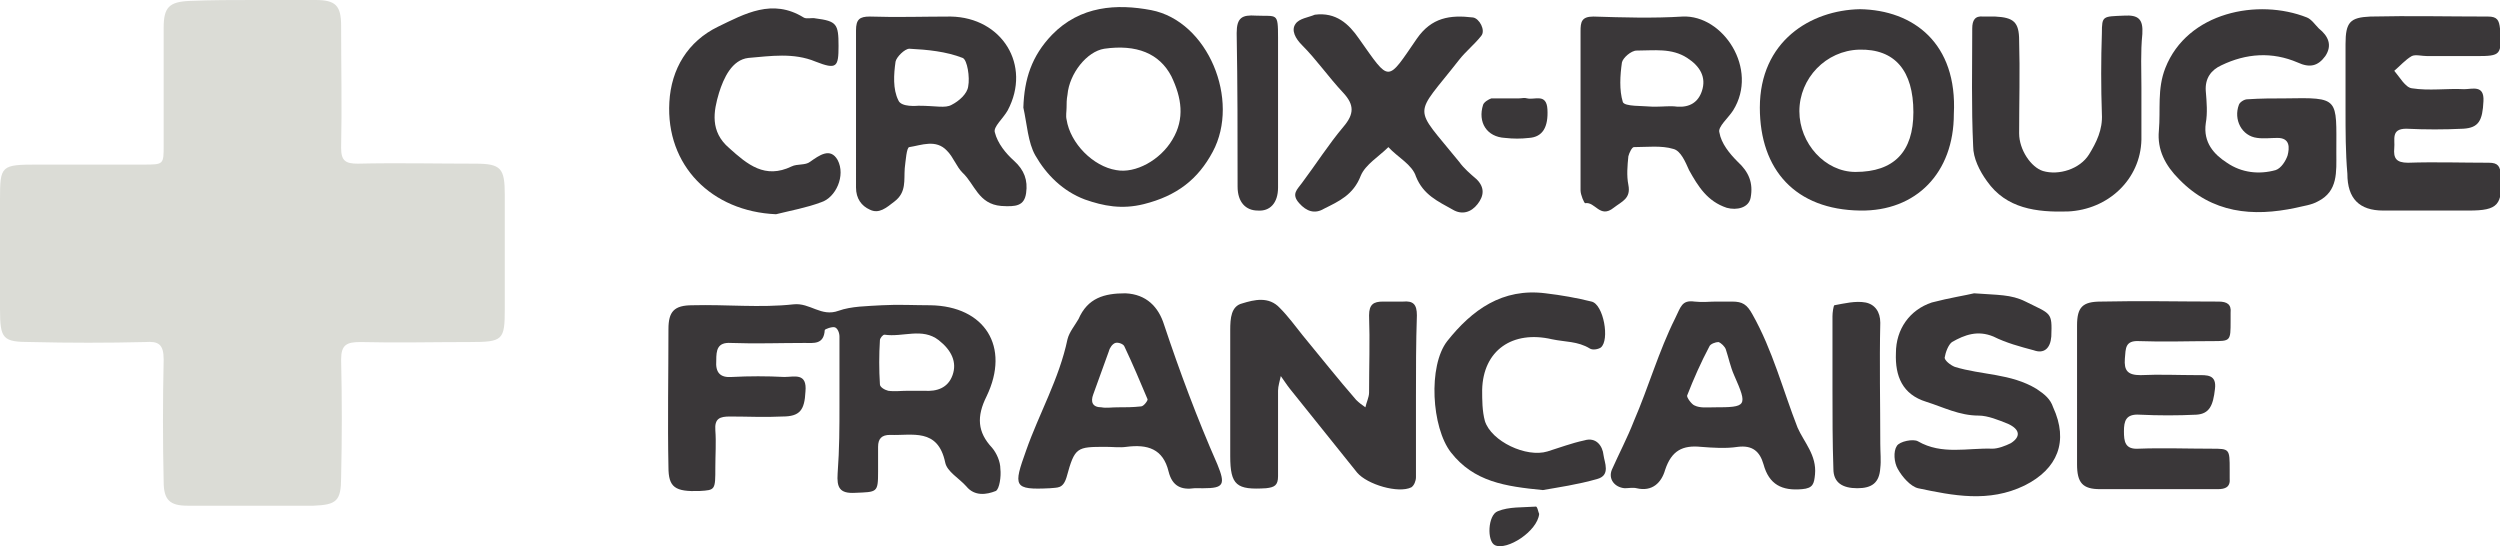
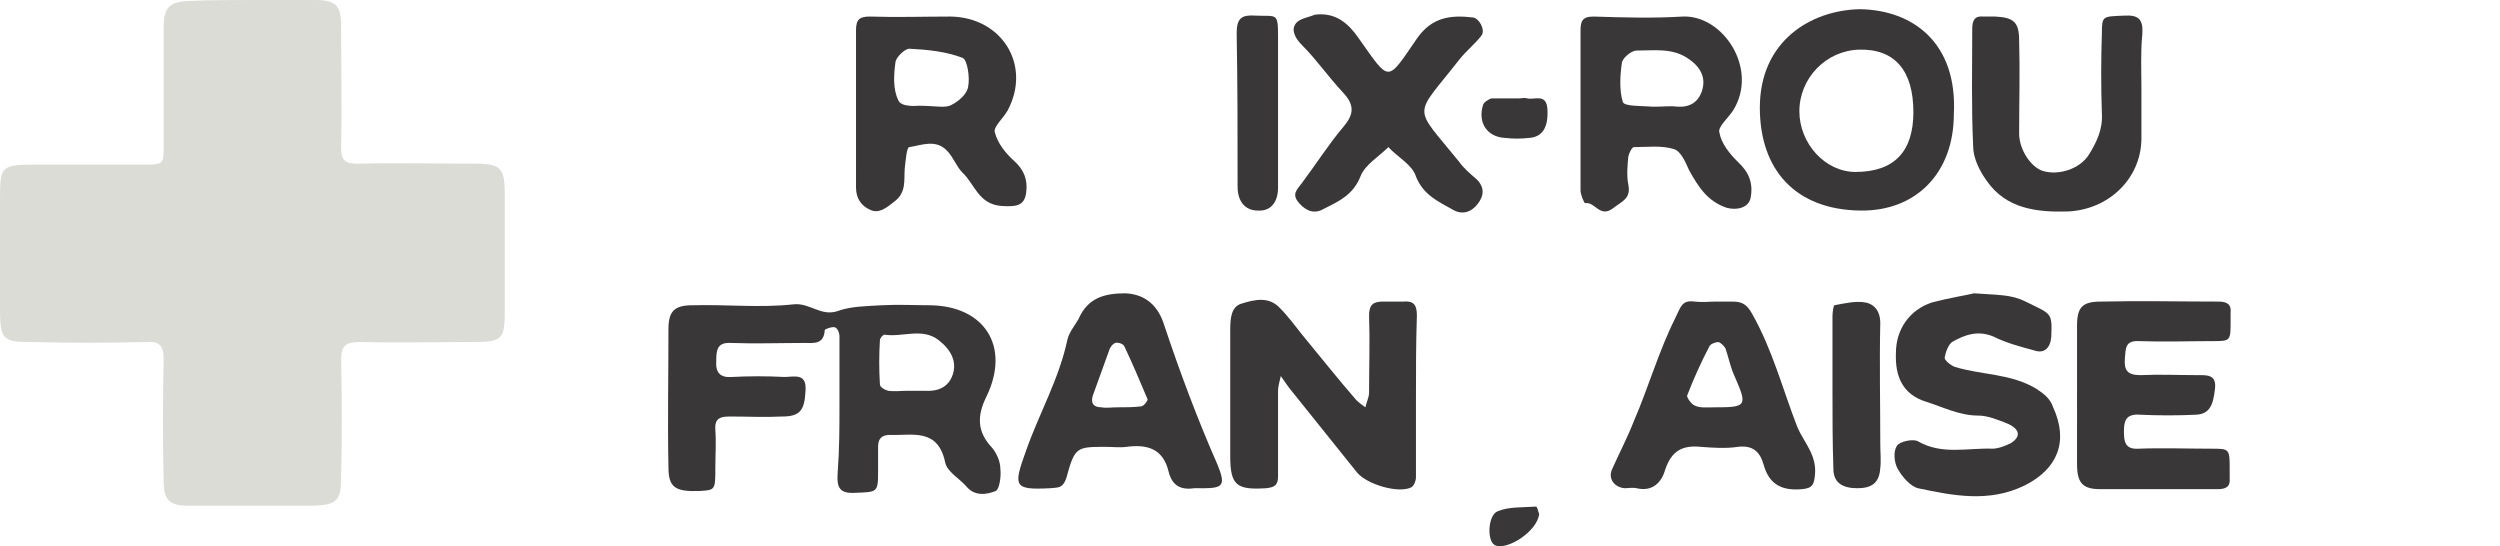
<svg xmlns="http://www.w3.org/2000/svg" version="1.1" id="Calque_1" x="0px" y="0px" viewBox="0 0 271.9 59.4" style="enable-background:new 0 0 271.9 59.4;" xml:space="preserve">
  <style type="text/css">
	.st0{fill:#F9FAF3;}
	.st1{fill:#DBDCD6;}
	.st2{fill:#3A3739;}
</style>
  <g>
    <path class="st1" d="M27.7,0c2.2,0,4.4,0,6.6,0c2.2,0,2.8,0.6,2.8,2.8c0,4.4,0.1,8.8,0,13.3c0,1.4,0.5,1.7,1.8,1.7   c4.3-0.1,8.6,0,12.8,0c2.8,0,3.2,0.5,3.2,3.4c0,4.1,0,8.3,0,12.4c0,3.4-0.2,3.6-3.8,3.6c-4,0-8,0.1-11.9,0c-1.5,0-2.1,0.3-2.1,1.9   c0.1,4.3,0.1,8.5,0,12.8c0,2.6-0.5,3-3,3.1c-4.6,0-9.1,0-13.7,0c-1.9,0-2.6-0.6-2.6-2.6c-0.1-4.4-0.1-8.8,0-13.3c0-1.7-0.6-2-2-1.9   c-4.1,0.1-8.3,0.1-12.4,0c-3.1,0-3.4-0.3-3.4-3.6c0-4,0-8,0-11.9c0-3.7,0.1-3.8,4.1-3.8c3.8,0,7.7,0,11.5,0c2.2,0,2.2,0,2.2-2.1   c0-4.3,0-8.6,0-12.8c0-2.2,0.6-2.8,2.8-2.9C23,0,25.3,0,27.7,0z" />
    <path class="st2" d="M91.3,44.1c0-2.5,0-5,0-7.5c0-0.4-0.2-0.9-0.5-1c-0.3-0.1-1.1,0.2-1.1,0.3c-0.1,1.6-1.2,1.4-2.2,1.4   c-2.7,0-5.3,0.1-8,0c-1.5-0.1-1.6,0.8-1.6,1.9c-0.1,1.3,0.4,1.9,1.7,1.8c1.9-0.1,3.8-0.1,5.7,0c1.1,0,2.5-0.5,2.3,1.6   c-0.1,2-0.6,2.7-2.5,2.7c-1.9,0.1-3.8,0-5.7,0c-1.1,0-1.7,0.2-1.6,1.5c0.1,1.3,0,2.7,0,4c0,2.5,0,2.5-1.7,2.6   c-2.7,0.1-3.4-0.4-3.4-2.6c-0.1-5,0-10,0-15c0-1.9,0.6-2.6,2.6-2.6c3.7-0.1,7.4,0.3,11-0.1c1.8-0.2,3,1.4,4.9,0.7   c1.4-0.5,3.1-0.5,4.7-0.6c1.8-0.1,3.5,0,5.3,0c5.9,0.1,8.7,4.5,6.1,9.9c-1.1,2.2-1,3.9,0.6,5.6c0.5,0.6,0.9,1.5,0.9,2.3   c0.1,0.8-0.1,2.2-0.5,2.4c-1,0.4-2.3,0.6-3.2-0.5c-0.8-0.9-2.1-1.6-2.3-2.6c-0.8-3.8-3.6-2.9-6-3c-0.9,0-1.3,0.4-1.3,1.3   c0,0.9,0,1.8,0,2.7c0,2.3-0.1,2.2-2.5,2.3c-1.7,0.1-2-0.6-1.9-2.1C91.3,48.8,91.3,46.4,91.3,44.1z M98.8,42.5c0.6,0,1.2,0,1.7,0   c1.4,0.1,2.6-0.3,3.1-1.7c0.5-1.4-0.1-2.7-1.5-3.8c-1.8-1.4-3.9-0.3-5.9-0.6c-0.2,0-0.5,0.4-0.5,0.6c-0.1,1.6-0.1,3.2,0,4.8   c0,0.3,0.5,0.6,0.9,0.7C97.3,42.6,98,42.5,98.8,42.5z" />
    <path class="st2" d="M154,43.1c0,2.9,0,5.9,0,8.8c0,0.4-0.2,0.9-0.5,1.1c-1.4,0.7-4.8-0.3-5.9-1.6c-2.4-3-4.8-6-7.3-9.1   c-0.4-0.5-0.7-1-1-1.4c-0.1,0.5-0.3,1.1-0.3,1.6c0,3.1,0,6.2,0,9.3c0,1-0.4,1.2-1.3,1.3c-3.2,0.2-3.9-0.3-3.9-3.5   c0-4.6,0-9.1,0-13.7c0-1.3,0.1-2.6,1.3-2.9c1.3-0.4,2.9-0.8,4.1,0.5c0.9,0.9,1.7,2,2.5,3c1.9,2.3,3.8,4.7,5.8,7   c0.3,0.3,0.7,0.6,1,0.8c0.1-0.5,0.4-1.1,0.4-1.6c0-2.8,0.1-5.6,0-8.4c0-1.2,0.5-1.5,1.5-1.5c0.7,0,1.5,0,2.2,0   c1.1-0.1,1.5,0.3,1.5,1.5C154,37.3,154,40.2,154,43.1z" />
-     <path class="st2" d="M248.5,10.7c6-0.1,5.6-0.1,5.6,5.9c0,2.1,0.2,4.2-2,5.3c-0.7,0.4-1.6,0.5-2.4,0.7c-4.7,1-9.1,0.6-12.7-3.1   c-1.5-1.5-2.4-3.2-2.2-5.3c0.2-2.3-0.2-4.5,0.7-6.8c2.4-6.1,10.1-7.6,15.4-5.5c0.5,0.2,0.9,0.8,1.3,1.2c1,0.8,1.5,1.8,0.7,3   c-0.8,1.1-1.7,1.3-3,0.7c-2.8-1.2-5.6-1-8.3,0.3c-1.1,0.5-1.8,1.4-1.7,2.8c0.1,1.2,0.2,2.4,0,3.5c-0.3,2.1,0.9,3.4,2.3,4.3   c1.6,1.1,3.5,1.3,5.3,0.8c0.6-0.2,1.1-1,1.3-1.6c0.2-0.8,0.3-1.9-1.1-1.9c-0.7,0-1.5,0.1-2.2,0c-1.7-0.2-2.6-2-2-3.6   c0.1-0.3,0.6-0.6,0.9-0.6C245.9,10.7,247.2,10.7,248.5,10.7z" />
-     <path class="st2" d="M255.1,11.9c0-2.4,0-4.7,0-7.1c0-2.4,0.5-2.9,2.7-3c4.3-0.1,8.5,0,12.8,0c1,0,1.2,0.4,1.3,1.3   c0.2,2.9,0.1,3-2.6,3c-1.8,0-3.5,0-5.3,0c-0.6,0-1.3-0.2-1.7,0c-0.7,0.4-1.3,1.1-1.9,1.6c0.6,0.7,1.2,1.8,1.9,1.9   c1.9,0.3,3.8,0,5.7,0.1c0.9,0,2.2-0.5,2.1,1.3c-0.1,2.1-0.5,2.9-2.2,3c-2.1,0.1-4.1,0.1-6.2,0c-1.7,0-1.2,1.2-1.3,2.1   c-0.1,1.1,0.2,1.6,1.5,1.6c2.9-0.1,5.9,0,8.8,0c1,0,1.2,0.4,1.3,1.3c0.2,3.3-0.3,3.9-3.5,3.9c-3.1,0-6.2,0-9.3,0   c-2.6,0-3.9-1.3-3.9-4C255.1,16.6,255.1,14.3,255.1,11.9z" />
    <path class="st2" d="M93.1,11.7c0-2.8,0-5.6,0-8.4c0-1.2,0.4-1.5,1.5-1.5c2.9,0.1,5.9,0,8.8,0c5.6,0.1,8.8,5.3,6.2,10.2   c-0.5,0.9-1.6,1.8-1.4,2.4c0.3,1.2,1.2,2.3,2.1,3.1c1.1,1,1.5,2.1,1.3,3.5c-0.2,1.4-1.1,1.5-2.7,1.4c-2.5-0.2-2.9-2.4-4.2-3.6   c-0.7-0.7-1-1.7-1.7-2.4c-1.2-1.3-2.8-0.6-4.1-0.4c-0.3,0-0.4,1.5-0.5,2.3c-0.1,1.3,0.2,2.6-1.1,3.6c-0.9,0.7-1.7,1.4-2.7,0.9   c-0.9-0.4-1.5-1.2-1.5-2.4C93.1,17.6,93.1,14.6,93.1,11.7z M99.9,11.5c1.9,0,2.9,0.3,3.6-0.1c0.8-0.4,1.7-1.2,1.8-2   c0.2-1-0.1-2.9-0.6-3.1c-1.8-0.7-3.8-0.9-5.8-1c-0.5,0-1.4,0.9-1.5,1.4c-0.2,1.4-0.3,3,0.3,4.2C98,11.7,99.8,11.5,99.9,11.5z" />
    <path class="st2" d="M214.7,31.9c2.6,0.2,4,0.1,5.6,0.9c2.8,1.4,2.9,1.1,2.8,3.8c-0.1,1.3-0.8,1.9-1.9,1.5c-1.5-0.4-3-0.8-4.4-1.5   c-1.7-0.7-3.1-0.2-4.5,0.6c-0.4,0.3-0.7,1.1-0.8,1.7c0,0.3,0.6,0.8,1.1,1c2.9,0.9,6.1,0.7,8.9,2.4c0.9,0.6,1.5,1.1,1.8,2   c1.7,3.7,0.5,6.7-3.1,8.5c-3.9,1.9-7.8,1.1-11.6,0.3c-0.8-0.2-1.7-1.2-2.2-2.1c-0.4-0.7-0.5-1.9-0.1-2.5c0.3-0.5,1.8-0.8,2.3-0.5   c2.6,1.5,5.4,0.7,8.1,0.8c0.6,0,1.4-0.3,2-0.6c1.1-0.7,1-1.5-0.3-2.1c-1-0.4-2.2-0.9-3.2-0.9c-2.1,0-3.8-0.9-5.7-1.5   c-2.6-0.8-3.4-2.8-3.3-5.3c0-2.6,1.5-4.7,3.9-5.5C212,32.4,213.9,32.1,214.7,31.9z" />
    <path class="st2" d="M171.9,11.8c0-2.8,0-5.6,0-8.4c0-1,0.1-1.6,1.4-1.6c3.2,0.1,6.5,0.2,9.7,0c4.4-0.2,8.3,5.7,5.5,10.2   c-0.5,0.8-1.7,1.8-1.5,2.4c0.2,1.2,1.1,2.3,2,3.2c1.2,1.1,1.7,2.3,1.4,3.9c-0.2,1.1-1.5,1.4-2.6,1.1c-2.1-0.7-3.1-2.3-4.1-4.1   c-0.4-0.9-0.9-2.1-1.7-2.3c-1.3-0.4-2.9-0.2-4.3-0.2c-0.2,0-0.5,0.6-0.6,1c-0.1,1-0.2,2.1,0,3.1c0.3,1.5-0.7,1.8-1.6,2.5   c-1.5,1.2-2-0.7-3.1-0.5c-0.1,0-0.5-0.9-0.5-1.4C171.9,17.7,171.9,14.7,171.9,11.8z M180.2,11.6C180.2,11.6,180.2,11.6,180.2,11.6   c0.7,0,1.5-0.1,2.2,0c1.4,0.1,2.3-0.5,2.7-1.7c0.5-1.5-0.2-2.7-1.6-3.6c-1.7-1.1-3.6-0.8-5.5-0.8c-0.6,0-1.5,0.8-1.6,1.3   c-0.2,1.4-0.3,3,0.1,4.3c0.2,0.5,2.1,0.4,3.2,0.5C179.9,11.6,180,11.6,180.2,11.6z" />
    <path class="st2" d="M225.9,42.5c0-2.4,0-4.7,0-7.1c0-2,0.6-2.6,2.6-2.6c4.3-0.1,8.5,0,12.8,0c0.9,0,1.4,0.3,1.3,1.2   c0,0.3,0,0.6,0,0.9c0,2.2,0,2.2-2,2.2c-2.6,0-5.3,0.1-7.9,0c-1.6-0.1-1.5,0.8-1.6,1.9c-0.1,1.3,0.3,1.8,1.7,1.8   c2.1-0.1,4.1,0,6.2,0c1,0,2.1-0.1,1.9,1.5c-0.2,1.8-0.6,2.7-2,2.8c-2.1,0.1-4.1,0.1-6.2,0c-1.5-0.1-1.7,0.7-1.7,1.8   c0,1.1,0.1,2,1.6,1.9c2.6-0.1,5.3,0,7.9,0c2,0,2,0,2,2.3c0,0.3,0,0.6,0,0.9c0.1,1-0.5,1.2-1.3,1.2c-4.3,0-8.5,0-12.8,0   c-1.9,0-2.5-0.7-2.5-2.7C225.9,47.8,225.9,45.2,225.9,42.5z" />
-     <path class="st2" d="M111.3,11.7c0.1-3.1,0.9-5.6,3.1-7.9c3.1-3.2,7.1-3.4,10.8-2.7c6.2,1.2,9.7,9.8,6.7,15.4   c-1.6,3-3.9,4.8-7.5,5.7c-2.4,0.6-4.4,0.2-6.4-0.5c-2.4-0.9-4.2-2.7-5.4-4.8C111.8,15.5,111.7,13.5,111.3,11.7z M116,11.7   c0,0.4-0.1,0.9,0,1.3c0.4,2.6,2.9,5.1,5.4,5.5c2.1,0.4,4.8-1.1,6.1-3.3c1.4-2.3,1-4.6-0.1-6.9c-1.3-2.5-3.8-3.5-7.3-3   c-1.9,0.3-3.8,2.7-4,5C116,10.8,116,11.3,116,11.7z" />
    <path class="st2" d="M212.5,12.4c0,6.4-4.1,10.6-10.2,10.5c-7-0.1-10.9-4.4-10.9-11.2c0-7.2,5.5-10.6,10.9-10.7   C208.1,1.1,212.9,4.7,212.5,12.4z M208.1,12.2c0-4.5-2-6.9-5.9-6.8c-3.6,0.1-6.5,3.1-6.5,6.7c0,3.5,2.8,6.6,6.1,6.6   C206,18.7,208.1,16.5,208.1,12.2z" />
    <path class="st2" d="M129.9,53.1c-1.4,0.2-2.4-0.2-2.8-1.8c-0.6-2.5-2.3-3-4.6-2.7c-0.7,0.1-1.5,0-2.2,0c-3.2,0-3.4,0-4.3,3.3   c-0.4,1.3-1,1.1-1.8,1.2c-4,0.2-4-0.2-2.6-4.1c1.4-4,3.6-7.8,4.5-12.1c0.2-0.8,0.8-1.5,1.2-2.2c1-2.3,2.8-2.8,5.1-2.8   c2.3,0.1,3.6,1.5,4.2,3.4c1.7,5.1,3.6,10.2,5.8,15.2c0.9,2.2,0.7,2.6-1.5,2.6C130.5,53.1,130.2,53.1,129.9,53.1z M121.5,44.3   C121.5,44.3,121.5,44.3,121.5,44.3c0.9,0,1.7,0,2.6-0.1c0.3,0,0.8-0.7,0.7-0.8c-0.8-1.9-1.6-3.8-2.5-5.7c-0.1-0.3-0.7-0.5-1-0.4   c-0.3,0.1-0.6,0.5-0.7,0.9c-0.6,1.6-1.1,3.1-1.7,4.7c-0.3,0.8-0.1,1.4,0.9,1.4C120.3,44.4,120.9,44.3,121.5,44.3z" />
    <path class="st2" d="M186.6,32.8c0.6,0,1.2,0,1.8,0c1.1,0,1.6,0.3,2.2,1.4c2.2,3.9,3.3,8.2,4.9,12.3c0.7,1.6,2.1,3,1.9,5.1   c-0.1,1-0.2,1.5-1.4,1.6c-2.2,0.2-3.6-0.5-4.2-2.7c-0.4-1.4-1.2-2.1-2.8-1.9c-1.3,0.2-2.7,0.1-4,0c-2-0.2-3.2,0.4-3.9,2.5   c-0.4,1.4-1.4,2.4-3.1,2c-0.4-0.1-0.9,0-1.3,0c-1.1-0.1-1.8-1-1.4-2c0.8-1.8,1.7-3.5,2.4-5.3c1.6-3.7,2.7-7.6,4.5-11.2   c0.6-1.2,0.7-2,2.1-1.8C185.2,32.9,185.9,32.8,186.6,32.8C186.6,32.8,186.6,32.8,186.6,32.8z M186.4,44.3c3.6,0,3.7-0.1,2.2-3.5   c-0.4-0.9-0.6-1.9-0.9-2.8c-0.1-0.3-0.5-0.7-0.8-0.8c-0.3,0-0.9,0.2-1,0.5c-0.9,1.7-1.7,3.5-2.4,5.3c-0.1,0.2,0.5,1,0.8,1.1   C184.9,44.4,185.7,44.3,186.4,44.3z" />
    <path class="st2" d="M143,1.6c2.3-0.3,3.7,1,4.8,2.6c3.4,4.8,3,4.8,6.3,0c1.6-2.3,3.6-2.6,6.1-2.3c0.7,0.1,1.4,1.4,0.9,2   c-0.7,0.9-1.7,1.7-2.4,2.6c-5,6.4-5.1,4.8,0,11.1c0.5,0.7,1.2,1.3,1.9,1.9c0.9,0.9,0.8,1.8,0.1,2.7c-0.7,0.9-1.7,1.2-2.7,0.6   c-1.6-0.9-3.2-1.6-4-3.6c-0.4-1.3-2-2.1-3-3.2c-1,1-2.5,1.9-3,3.1c-0.8,2.1-2.4,2.8-4,3.6c-1,0.6-1.9,0.3-2.7-0.6   c-0.9-1-0.2-1.5,0.3-2.2c1.5-2,2.9-4.2,4.5-6.1c1.2-1.4,1.2-2.4,0-3.7c-1.6-1.7-2.9-3.6-4.5-5.2c-0.7-0.7-1.2-1.6-0.7-2.3   C141.3,2,142.3,1.9,143,1.6z" />
    <path class="st2" d="M232.9,9.5c0,1.9,0,3.8,0,5.7c-0.1,4.3-3.6,7.6-8,7.8c-3.4,0.1-6.7-0.3-8.8-3.3c-0.8-1.1-1.5-2.5-1.5-3.8   c-0.2-4.3-0.1-8.5-0.1-12.8c0-0.9,0.3-1.4,1.2-1.3c0.4,0,0.9,0,1.3,0c2,0.1,2.6,0.6,2.6,2.6c0.1,3.4,0,6.8,0,10.1   c0,1.8,1.3,3.7,2.6,4.1c1.7,0.5,4-0.2,5-1.8c0.8-1.3,1.5-2.7,1.4-4.4c-0.1-2.9-0.1-5.9,0-8.8c0-1.9,0.1-1.8,2.4-1.9   c1.6-0.1,2.1,0.4,2,2C232.8,5.7,232.9,7.6,232.9,9.5C232.9,9.5,232.9,9.5,232.9,9.5z" />
-     <path class="st2" d="M84.4,23.3c-7-0.3-12-5.3-11.6-12.2c0.2-3.6,2-6.6,5.3-8.2c2.9-1.4,5.9-3.1,9.3-1c0.3,0.2,0.9,0,1.3,0.1   C91,2.3,91.2,2.6,91.2,5c0,2.3-0.2,2.6-2.5,1.7c-2.4-1-4.9-0.6-7.3-0.4c-1.8,0.2-2.7,2.2-3.2,3.8c-0.6,2-1,4.2,1.1,6   c2,1.8,3.9,3.4,6.8,2c0.6-0.3,1.5-0.1,2-0.5c1-0.7,2.2-1.6,3-0.2c0.9,1.7-0.2,4.1-1.8,4.6C87.7,22.6,86,22.9,84.4,23.3z" />
-     <path class="st2" d="M167.8,53.3c-4.1-0.4-7.5-0.9-10-4.1c-2.1-2.7-2.5-9.4-0.4-12.1c2.7-3.4,6-5.8,10.7-5.2c1.7,0.2,3.4,0.5,5,0.9   c1.3,0.3,2,4.2,1,5c-0.3,0.2-0.9,0.3-1.2,0.1c-1.3-0.8-2.7-0.7-4.1-1c-4.3-1-7.5,1.2-7.6,5.5c0,1.1,0,2.3,0.3,3.4   c0.7,2.2,4.5,4,6.8,3.3c1.3-0.4,2.6-0.9,4-1.2c1.3-0.4,2,0.6,2.1,1.6c0.1,0.8,0.8,2.2-0.7,2.6C171.6,52.7,169.5,53,167.8,53.3z" />
    <path class="st2" d="M199.3,42.3c0-2.6,0-5.3,0-7.9c0-0.4,0.1-1.1,0.2-1.2c1.1-0.2,2.3-0.5,3.4-0.3c1,0.2,1.6,1,1.6,2.2   c-0.1,4.4,0,8.8,0,13.2c0,0.9,0.1,1.8,0,2.6c-0.1,1.6-0.9,2.2-2.5,2.2c-1.6,0-2.6-0.6-2.6-2.1C199.3,48.1,199.3,45.2,199.3,42.3   C199.3,42.3,199.3,42.3,199.3,42.3z" />
    <path class="st2" d="M139,12.1c0,2.8,0,5.6,0,8.3c0,1.7-0.9,2.6-2.2,2.5c-1.3,0-2.2-0.9-2.2-2.6c0-5.6,0-11.1-0.1-16.7   c0-1.7,0.6-2,2.1-1.9c2.3,0.1,2.4-0.4,2.4,2.4C139,6.8,139,9.5,139,12.1z" />
    <path class="st2" d="M165.2,10.7c0.3,0,0.6-0.1,0.9,0c0.8,0.2,2.1-0.6,2.2,1.2c0.1,1.9-0.5,3-2,3.1c-0.9,0.1-1.7,0.1-2.6,0   c-2-0.1-3-1.7-2.4-3.6c0.1-0.3,0.6-0.6,0.9-0.7C163.2,10.7,164.2,10.7,165.2,10.7z" />
    <path class="st2" d="M167.4,55.9c-0.2,1.9-3.5,4-4.8,3.4c-0.9-0.4-0.8-3.3,0.3-3.7c1.2-0.5,2.7-0.4,4.1-0.5   C167.2,55,167.3,55.7,167.4,55.9z" />
  </g>
</svg>